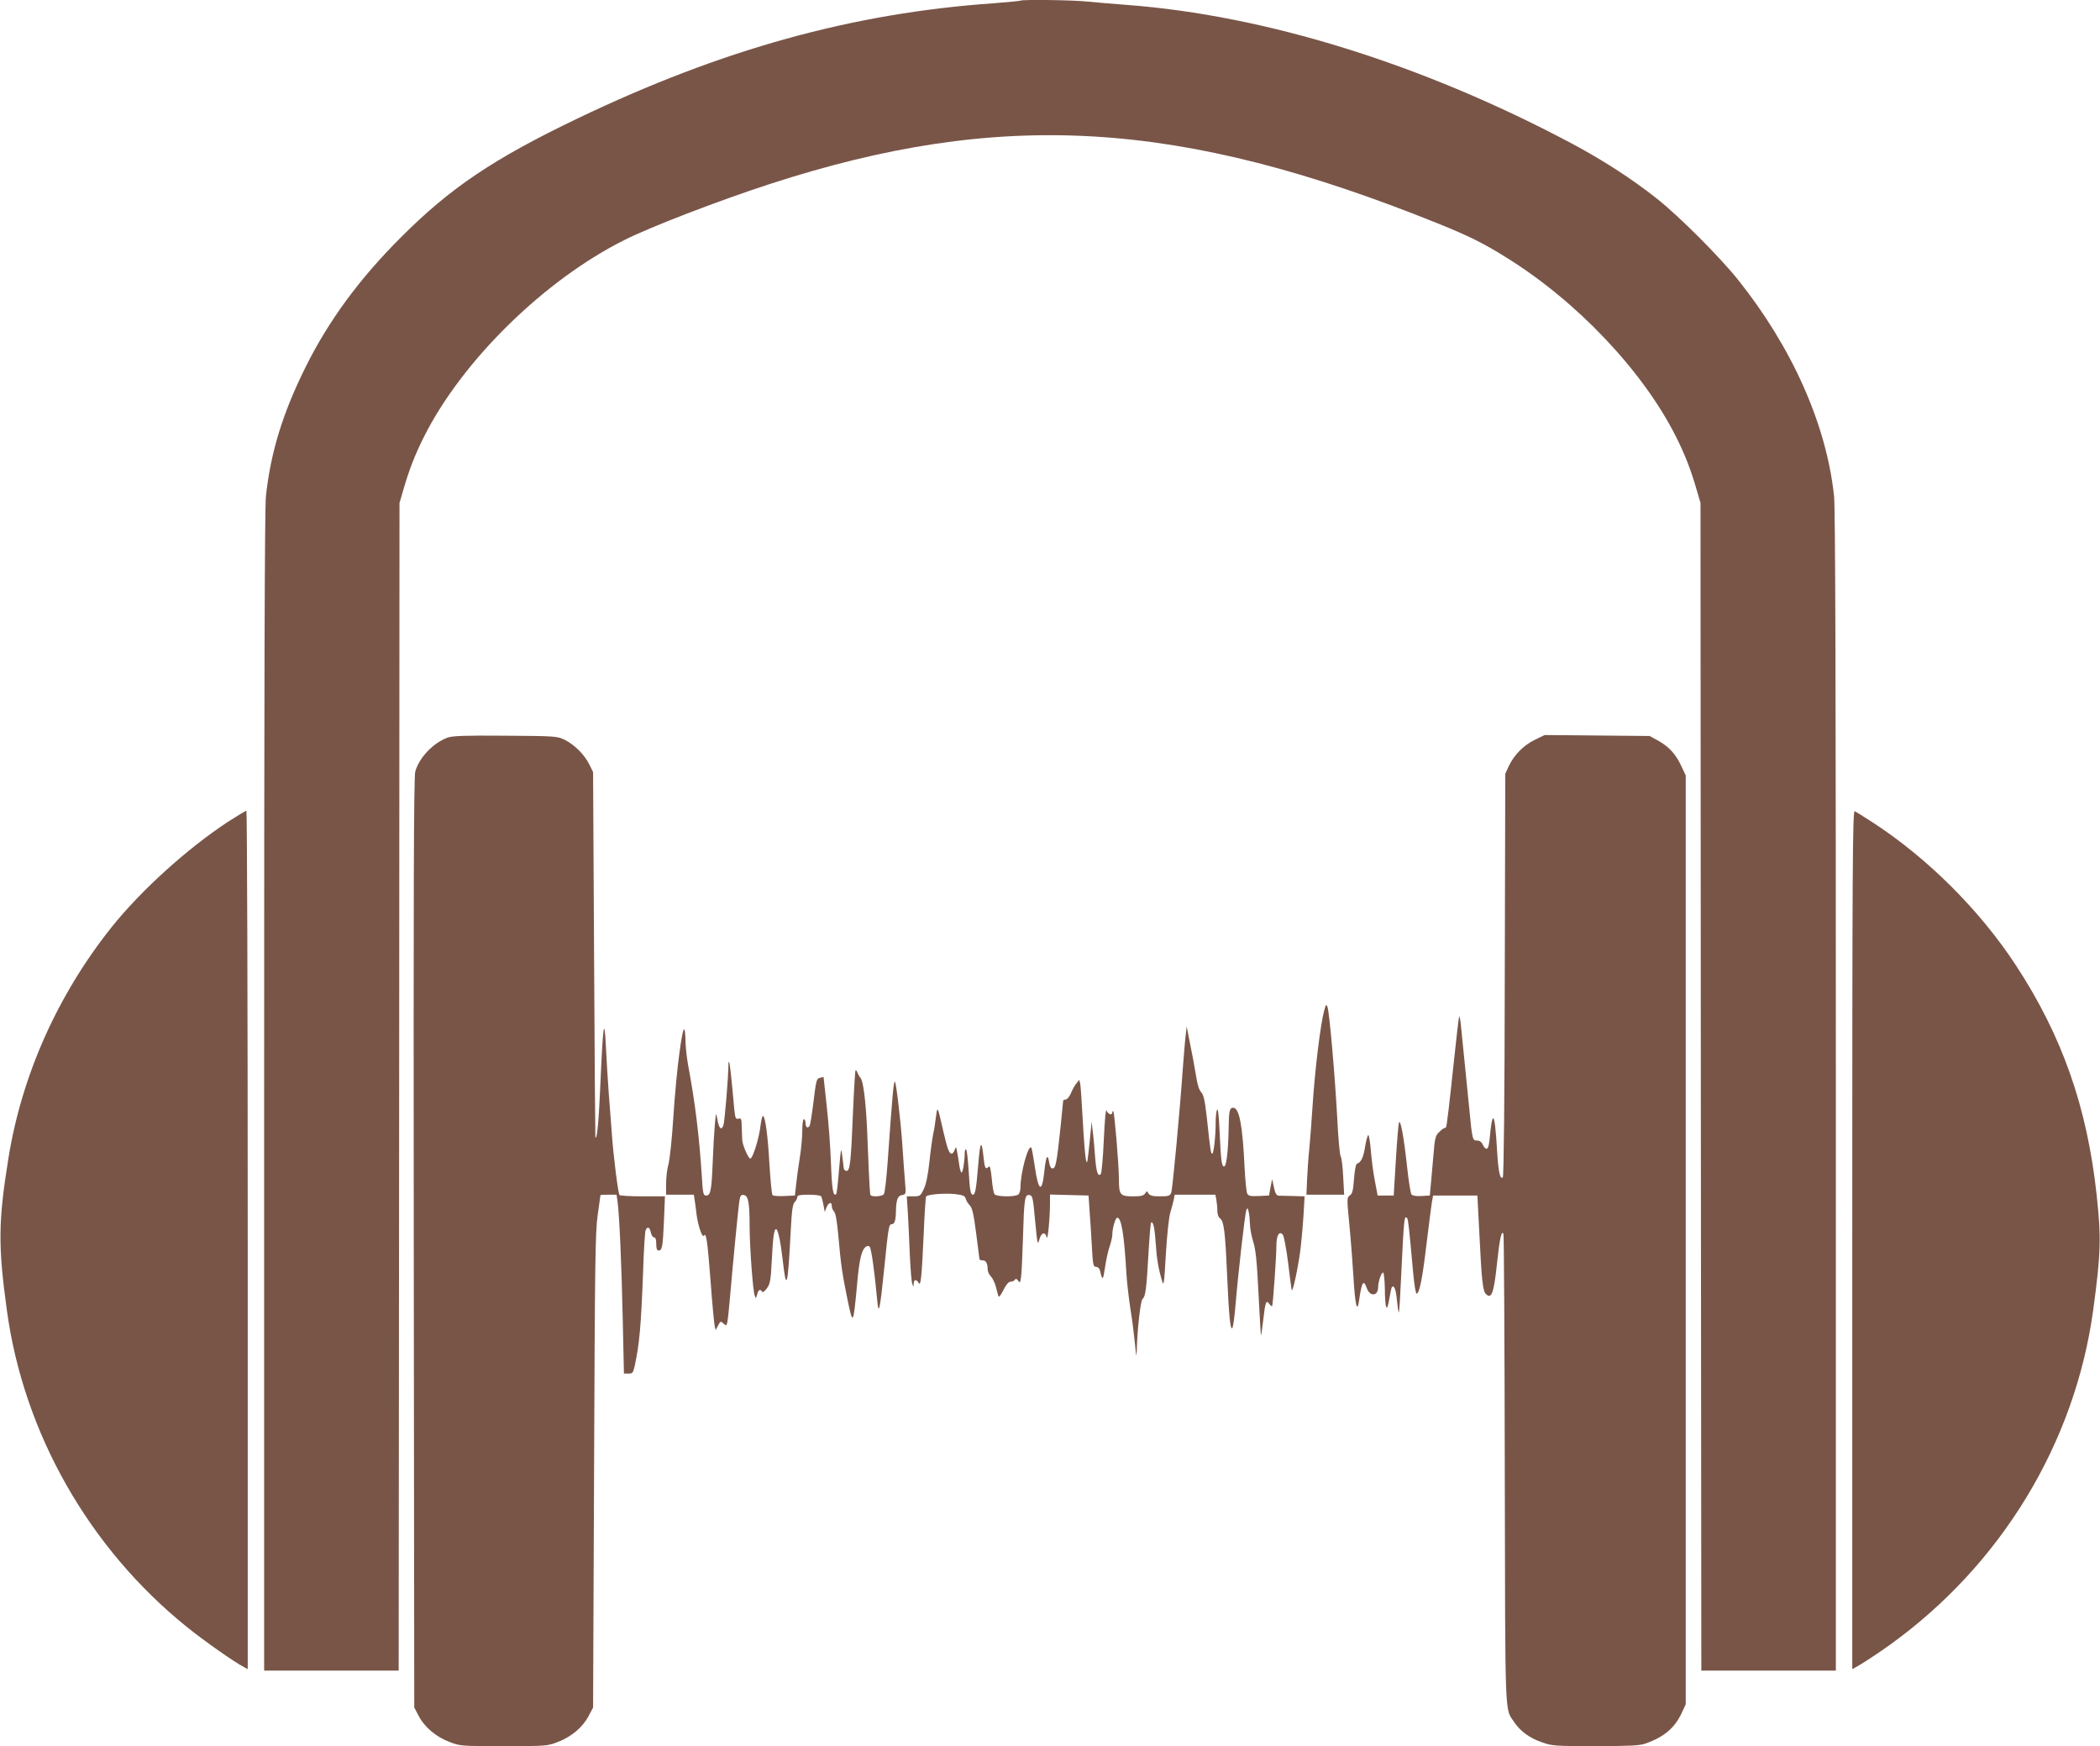
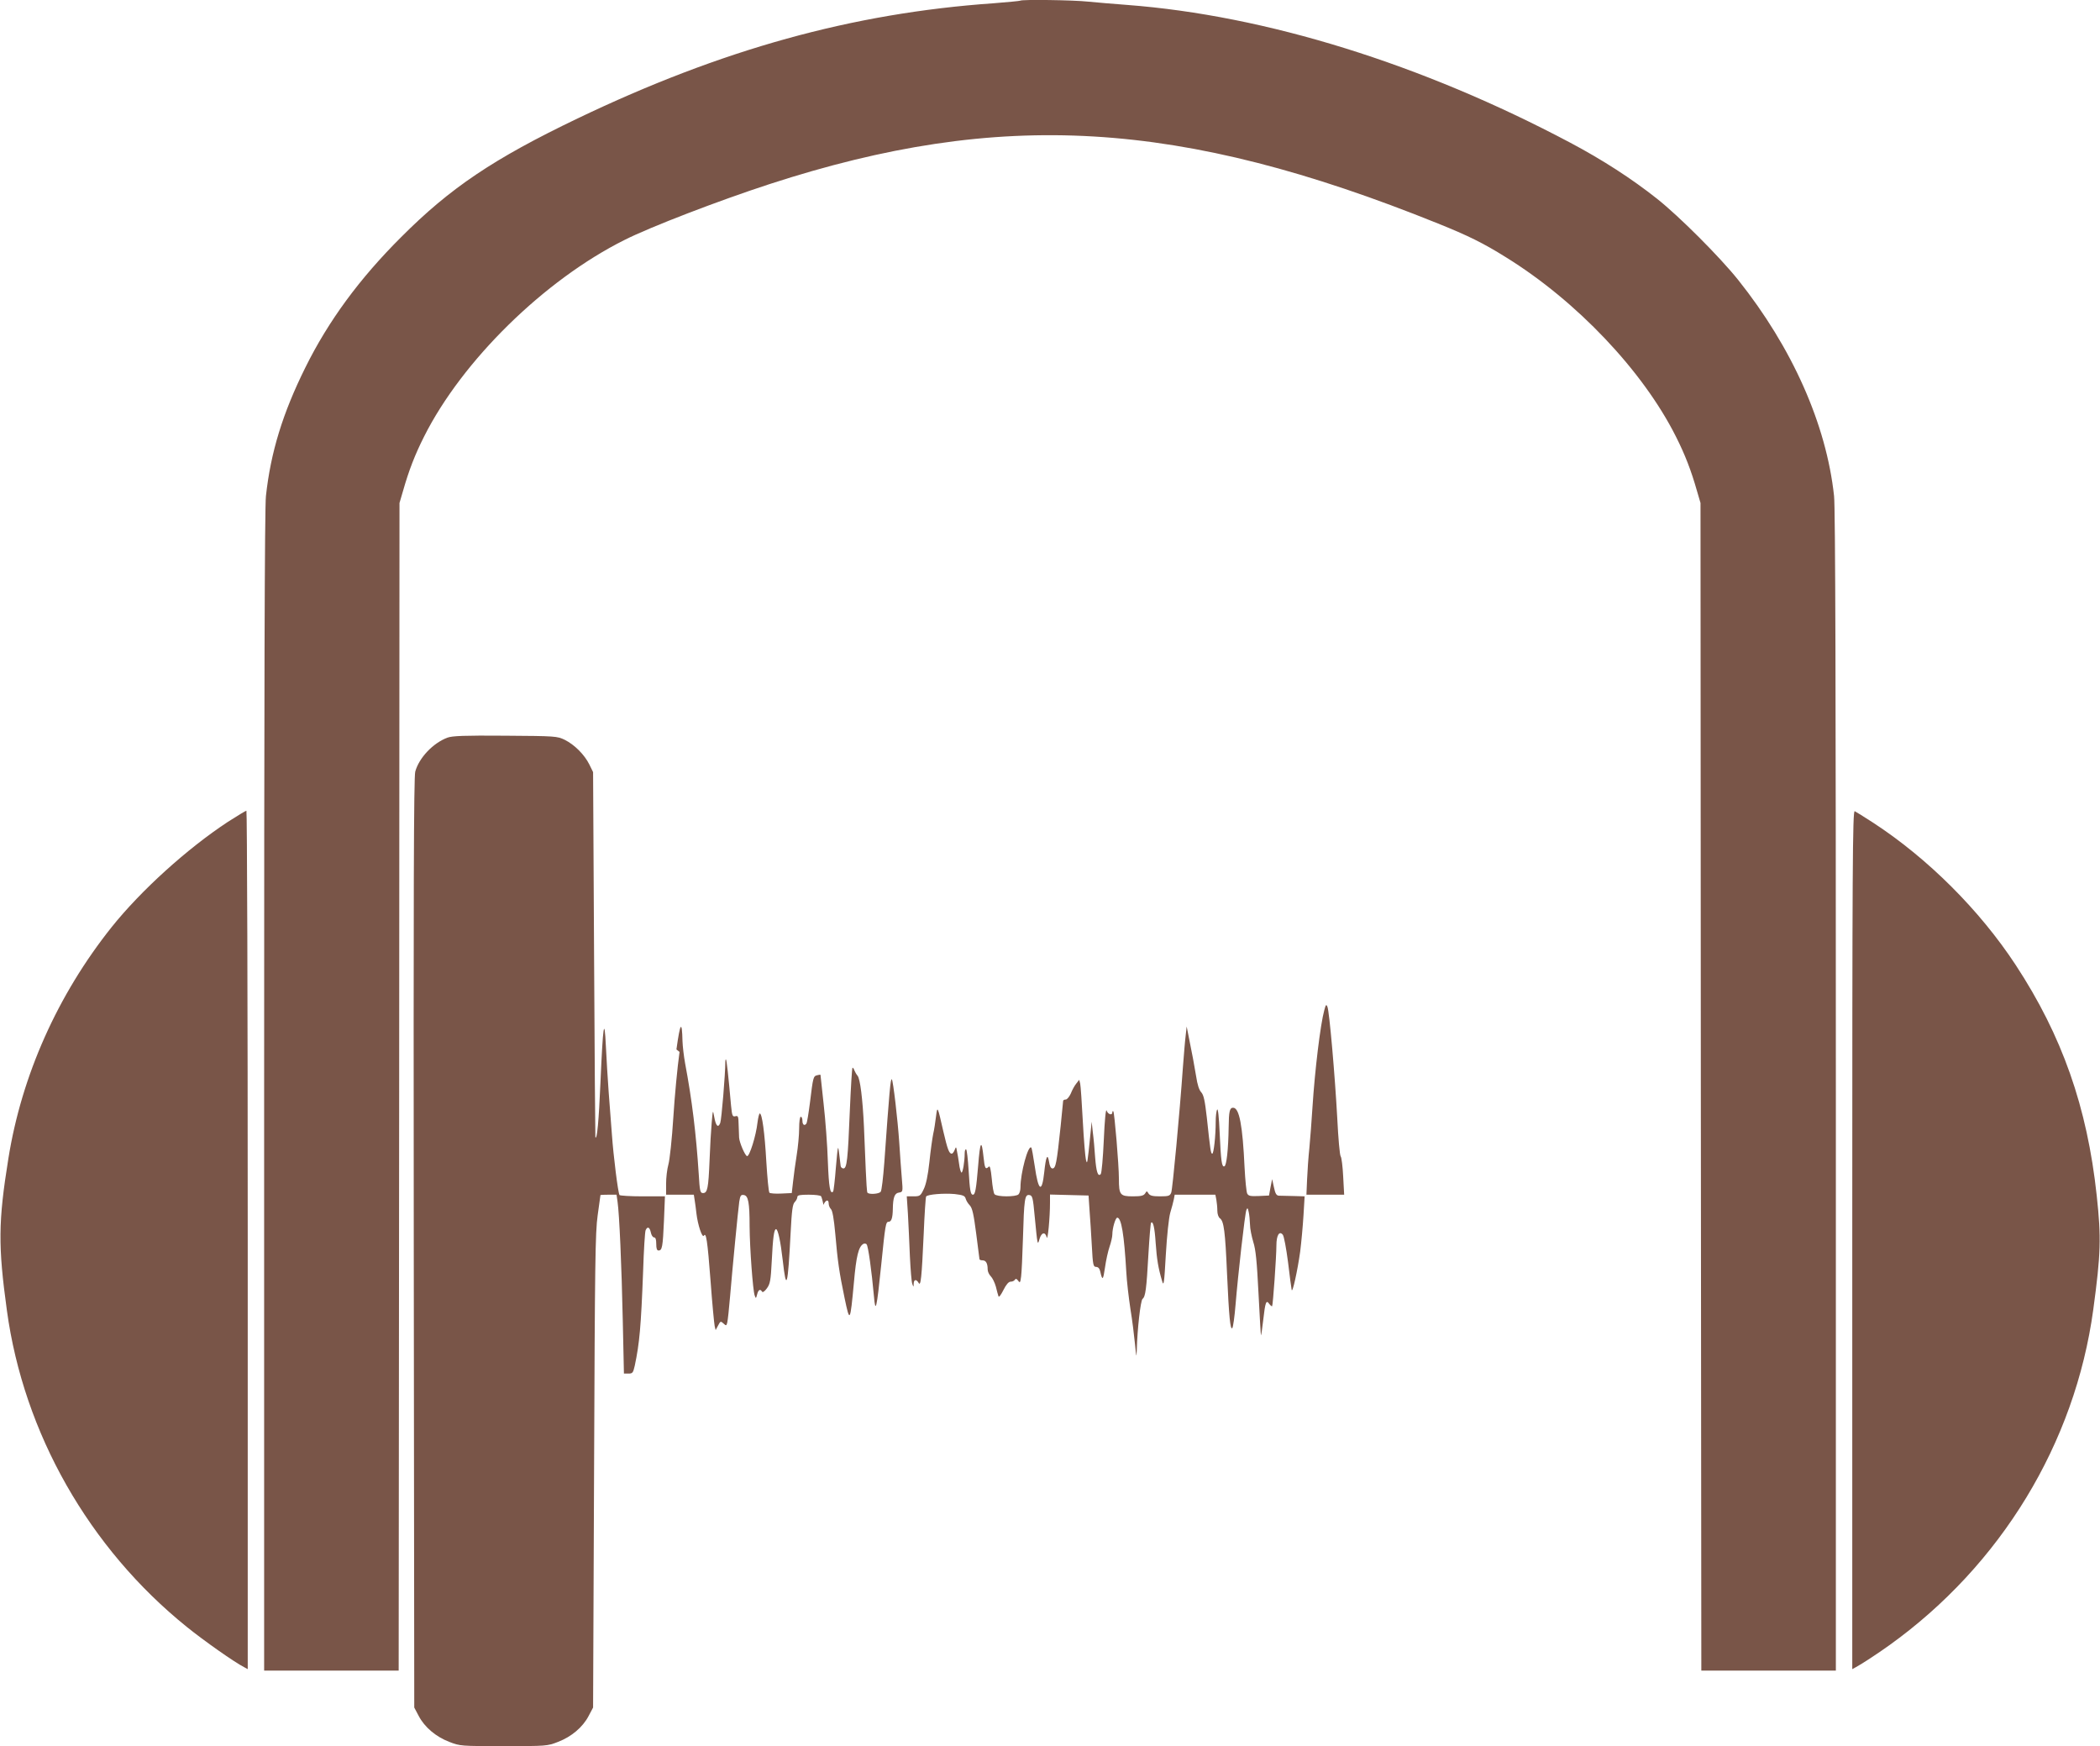
<svg xmlns="http://www.w3.org/2000/svg" version="1.0" width="1280pt" height="1064pt" viewBox="0 0 1280 1064" preserveAspectRatio="xMidYMid meet">
  <g transform="translate(0,1064) scale(0.1,-0.1)" fill="#795548" stroke="none">
    <path d="M6219 10636 c-2 -2 -76 -9 -164 -16 -859 -60 -1656 -281 -2535 -702 -511 -245 -776 -423 -1075 -723 -253 -252 -443 -510 -584 -795 -138 -278 -211 -516 -240 -782 -8 -67 -11 -1205 -11 -3628 l0 -3530 410 0 410 0 3 3558 2 3557 22 75 c35 123 72 219 128 330 232 462 733 954 1222 1198 156 79 576 240 883 340 1411 459 2501 395 4075 -240 184 -74 277 -120 413 -205 432 -267 836 -693 1037 -1093 56 -111 93 -207 128 -330 l22 -75 2 -3557 3 -3558 410 0 410 0 0 3530 c0 2423 -3 3561 -11 3628 -47 437 -256 905 -585 1317 -113 141 -359 387 -494 494 -154 122 -332 237 -528 341 -905 480 -1857 776 -2702 840 -80 6 -186 15 -237 20 -90 10 -406 14 -414 6z" />
    <path d="M2727 6145 c-88 -33 -173 -123 -196 -207 -9 -32 -11 -742 -9 -2873 l3 -2830 27 -51 c36 -69 105 -127 186 -158 66 -26 72 -26 332 -26 260 0 266 0 332 26 81 31 150 89 186 158 l27 51 6 1440 c5 1269 7 1454 22 1560 9 66 17 121 17 123 0 1 22 2 49 2 l49 0 6 -42 c11 -74 25 -391 32 -726 l7 -322 28 0 c25 0 28 5 38 48 29 137 38 236 51 577 4 127 11 238 15 248 11 26 25 20 32 -13 3 -16 12 -30 19 -30 10 0 14 -13 14 -40 0 -28 4 -40 14 -40 22 0 26 22 33 181 l6 149 -136 0 c-75 0 -138 4 -141 8 -9 14 -37 238 -46 365 -5 67 -14 185 -20 262 -6 77 -13 203 -17 280 -9 190 -18 128 -33 -220 -10 -235 -21 -353 -31 -335 -1 3 -5 505 -8 1115 l-6 1110 -23 47 c-30 60 -90 120 -150 150 -46 22 -55 23 -362 25 -252 2 -323 -1 -353 -12z" />
-     <path d="M9355 6132 c-68 -33 -127 -93 -159 -161 l-21 -46 -3 -1225 c-1 -754 -6 -1228 -12 -1234 -16 -16 -27 33 -34 149 -9 155 -17 216 -26 210 -5 -3 -11 -36 -15 -73 -8 -89 -13 -112 -25 -112 -6 0 -16 11 -22 25 -7 16 -19 25 -34 25 -29 0 -30 4 -48 190 -13 129 -37 366 -52 518 -3 30 -8 52 -10 49 -2 -2 -20 -154 -39 -337 -19 -183 -37 -336 -41 -339 -3 -3 -9 -6 -12 -6 -4 0 -18 -11 -31 -24 -21 -21 -26 -38 -33 -130 -5 -58 -12 -140 -16 -181 l-7 -75 -51 -3 c-33 -2 -54 2 -61 10 -5 7 -18 85 -27 173 -19 176 -40 288 -49 265 -3 -8 -12 -112 -19 -230 l-13 -215 -49 0 -49 0 -17 90 c-10 50 -20 131 -24 180 -4 50 -11 93 -15 98 -4 4 -13 -27 -20 -68 -11 -70 -25 -98 -51 -107 -6 -2 -13 -43 -17 -91 -5 -71 -10 -91 -25 -101 -19 -13 -19 -18 -3 -182 9 -93 20 -238 25 -322 10 -167 23 -217 34 -136 16 113 27 131 47 74 19 -52 68 -49 69 5 0 36 21 96 31 90 5 -4 9 -48 10 -98 1 -124 12 -151 27 -63 6 38 13 70 16 73 14 14 25 -15 31 -83 4 -41 9 -73 11 -71 3 2 9 98 14 213 18 373 19 379 37 361 6 -7 12 -59 36 -327 7 -77 16 -134 22 -133 17 3 35 92 60 303 14 113 28 225 32 250 l8 45 135 0 135 0 12 -230 c14 -290 21 -352 40 -370 34 -35 49 6 68 190 16 149 28 203 39 175 3 -8 7 -658 8 -1445 3 -1557 -1 -1440 59 -1531 38 -55 91 -94 168 -121 62 -22 80 -23 326 -23 206 0 269 3 303 15 114 40 178 94 221 184 l26 56 0 2830 0 2830 -26 55 c-34 74 -76 120 -141 156 l-53 29 -320 3 -320 3 -60 -29z" />
    <path d="M1389 5632 c-248 -163 -530 -418 -709 -642 -329 -413 -548 -903 -629 -1410 -62 -385 -63 -532 -9 -925 102 -748 501 -1449 1097 -1929 104 -84 290 -215 349 -245 l22 -12 0 2616 c0 1438 -4 2615 -8 2615 -4 0 -55 -31 -113 -68z" />
    <path d="M11290 3086 l0 -2617 22 12 c39 21 130 81 203 133 681 488 1133 1231 1244 2046 46 340 49 436 21 695 -58 539 -211 974 -494 1405 -220 335 -536 650 -869 867 -54 35 -104 66 -112 70 -13 4 -15 -327 -15 -2611z" />
    <path d="M8072 4485 c-24 -87 -58 -370 -72 -590 -5 -82 -14 -195 -19 -250 -6 -55 -12 -142 -14 -192 l-4 -93 115 0 115 0 -6 111 c-3 61 -10 116 -15 122 -6 7 -15 111 -21 232 -14 258 -48 651 -60 680 -7 17 -10 14 -19 -20z" />
-     <path d="M4142 4230 c-13 -91 -30 -271 -38 -400 -8 -129 -22 -258 -30 -286 -8 -28 -14 -81 -14 -117 l0 -67 85 0 84 0 5 -32 c3 -18 8 -55 11 -83 8 -68 35 -150 45 -135 14 23 22 -26 41 -275 10 -137 22 -261 25 -275 l6 -25 15 28 c14 27 16 28 33 12 16 -15 18 -14 23 7 3 13 11 84 17 158 14 167 48 520 56 578 6 37 10 43 28 40 27 -4 35 -46 35 -191 1 -134 20 -392 31 -421 7 -20 8 -20 15 7 7 28 19 35 30 16 4 -6 16 2 29 20 20 27 24 48 30 166 7 143 14 195 26 195 12 0 28 -76 41 -190 22 -196 31 -162 48 167 7 137 12 175 25 188 9 9 16 23 16 31 0 11 16 14 69 14 39 0 73 -4 76 -10 3 -5 10 -29 14 -52 l8 -43 11 28 c13 31 32 36 32 8 0 -11 6 -26 14 -34 9 -9 18 -59 26 -148 15 -173 24 -235 57 -394 32 -153 34 -150 57 97 14 159 28 216 57 233 6 4 15 3 20 -2 10 -10 31 -164 45 -318 9 -108 17 -76 44 190 25 248 28 265 45 265 17 0 25 22 26 78 1 71 11 97 38 100 23 4 24 5 17 85 -4 45 -11 145 -16 222 -9 134 -37 375 -45 383 -8 8 -15 -71 -46 -508 -7 -91 -16 -171 -22 -177 -10 -14 -73 -18 -81 -5 -3 4 -7 66 -10 138 -3 71 -8 190 -11 264 -8 170 -23 291 -39 310 -7 8 -16 24 -20 34 -3 10 -9 17 -11 14 -3 -3 -10 -119 -16 -259 -12 -300 -18 -354 -39 -354 -8 0 -16 7 -17 15 -1 8 -5 42 -9 75 -7 57 -8 53 -20 -83 -6 -79 -14 -145 -17 -148 -18 -18 -26 25 -32 183 -3 98 -15 257 -26 353 -10 96 -19 175 -19 176 0 1 -9 0 -20 -3 -24 -6 -25 -11 -44 -166 -8 -64 -18 -122 -21 -127 -11 -18 -25 -10 -25 15 0 14 -4 25 -10 25 -6 0 -10 -31 -10 -72 0 -39 -7 -113 -15 -162 -8 -50 -18 -122 -22 -161 l-8 -70 -64 -3 c-35 -2 -68 1 -72 5 -5 5 -13 90 -19 188 -10 178 -26 295 -40 295 -4 0 -10 -25 -14 -56 -9 -81 -48 -204 -63 -204 -12 1 -47 82 -49 113 -1 15 -2 51 -3 81 -1 48 -3 54 -20 49 -17 -4 -20 3 -26 64 -17 191 -27 278 -31 282 -2 2 -4 -4 -4 -15 0 -73 -23 -352 -31 -372 -13 -33 -27 -18 -37 39 -8 43 -8 42 -15 -36 -4 -44 -10 -147 -13 -229 -7 -173 -13 -201 -40 -201 -17 0 -20 11 -26 115 -16 247 -41 452 -83 675 -8 44 -15 105 -16 135 -3 131 -14 116 -37 -50z" />
+     <path d="M4142 4230 c-13 -91 -30 -271 -38 -400 -8 -129 -22 -258 -30 -286 -8 -28 -14 -81 -14 -117 l0 -67 85 0 84 0 5 -32 c3 -18 8 -55 11 -83 8 -68 35 -150 45 -135 14 23 22 -26 41 -275 10 -137 22 -261 25 -275 l6 -25 15 28 c14 27 16 28 33 12 16 -15 18 -14 23 7 3 13 11 84 17 158 14 167 48 520 56 578 6 37 10 43 28 40 27 -4 35 -46 35 -191 1 -134 20 -392 31 -421 7 -20 8 -20 15 7 7 28 19 35 30 16 4 -6 16 2 29 20 20 27 24 48 30 166 7 143 14 195 26 195 12 0 28 -76 41 -190 22 -196 31 -162 48 167 7 137 12 175 25 188 9 9 16 23 16 31 0 11 16 14 69 14 39 0 73 -4 76 -10 3 -5 10 -29 14 -52 c13 31 32 36 32 8 0 -11 6 -26 14 -34 9 -9 18 -59 26 -148 15 -173 24 -235 57 -394 32 -153 34 -150 57 97 14 159 28 216 57 233 6 4 15 3 20 -2 10 -10 31 -164 45 -318 9 -108 17 -76 44 190 25 248 28 265 45 265 17 0 25 22 26 78 1 71 11 97 38 100 23 4 24 5 17 85 -4 45 -11 145 -16 222 -9 134 -37 375 -45 383 -8 8 -15 -71 -46 -508 -7 -91 -16 -171 -22 -177 -10 -14 -73 -18 -81 -5 -3 4 -7 66 -10 138 -3 71 -8 190 -11 264 -8 170 -23 291 -39 310 -7 8 -16 24 -20 34 -3 10 -9 17 -11 14 -3 -3 -10 -119 -16 -259 -12 -300 -18 -354 -39 -354 -8 0 -16 7 -17 15 -1 8 -5 42 -9 75 -7 57 -8 53 -20 -83 -6 -79 -14 -145 -17 -148 -18 -18 -26 25 -32 183 -3 98 -15 257 -26 353 -10 96 -19 175 -19 176 0 1 -9 0 -20 -3 -24 -6 -25 -11 -44 -166 -8 -64 -18 -122 -21 -127 -11 -18 -25 -10 -25 15 0 14 -4 25 -10 25 -6 0 -10 -31 -10 -72 0 -39 -7 -113 -15 -162 -8 -50 -18 -122 -22 -161 l-8 -70 -64 -3 c-35 -2 -68 1 -72 5 -5 5 -13 90 -19 188 -10 178 -26 295 -40 295 -4 0 -10 -25 -14 -56 -9 -81 -48 -204 -63 -204 -12 1 -47 82 -49 113 -1 15 -2 51 -3 81 -1 48 -3 54 -20 49 -17 -4 -20 3 -26 64 -17 191 -27 278 -31 282 -2 2 -4 -4 -4 -15 0 -73 -23 -352 -31 -372 -13 -33 -27 -18 -37 39 -8 43 -8 42 -15 -36 -4 -44 -10 -147 -13 -229 -7 -173 -13 -201 -40 -201 -17 0 -20 11 -26 115 -16 247 -41 452 -83 675 -8 44 -15 105 -16 135 -3 131 -14 116 -37 -50z" />
    <path d="M7227 4330 c-4 -30 -11 -118 -17 -195 -20 -282 -63 -741 -71 -762 -8 -20 -15 -23 -68 -23 -46 0 -62 4 -71 18 -10 16 -10 16 -20 0 -9 -14 -25 -18 -75 -18 -78 0 -85 9 -85 107 0 84 -27 403 -34 411 -4 3 -6 0 -6 -6 0 -21 -27 -13 -35 11 -5 13 -12 -62 -17 -178 -5 -110 -13 -204 -19 -210 -17 -17 -27 14 -34 104 -3 47 -9 115 -14 151 l-7 65 -7 -70 c-20 -197 -20 -192 -28 -162 -4 16 -13 121 -19 235 -6 113 -13 216 -16 229 l-6 23 -18 -23 c-10 -12 -25 -39 -33 -60 -9 -20 -23 -37 -31 -37 -9 0 -16 -4 -16 -9 0 -5 -7 -73 -15 -152 -24 -227 -30 -259 -50 -259 -10 0 -17 15 -21 42 -9 53 -19 30 -29 -64 -14 -131 -36 -118 -58 36 -9 60 -18 111 -21 113 -19 19 -66 -154 -66 -242 0 -17 -5 -36 -12 -43 -16 -16 -132 -16 -146 1 -6 6 -13 49 -17 95 -6 59 -11 80 -18 73 -20 -20 -25 -11 -32 57 -12 113 -21 100 -33 -52 -12 -145 -18 -176 -32 -176 -14 0 -19 26 -26 149 -4 67 -11 124 -15 127 -5 3 -9 -8 -9 -24 0 -50 -12 -122 -20 -117 -4 3 -11 26 -14 52 -4 27 -9 62 -13 78 -5 29 -6 29 -14 8 -5 -13 -13 -23 -18 -23 -16 0 -26 28 -51 135 -36 158 -36 159 -45 90 -4 -33 -11 -80 -17 -105 -5 -25 -16 -101 -23 -170 -9 -84 -21 -139 -35 -167 -19 -40 -23 -43 -62 -43 l-41 0 7 -107 c3 -60 9 -175 12 -258 4 -82 10 -159 15 -170 7 -19 8 -19 8 3 1 26 16 29 30 5 13 -25 19 29 31 295 5 123 12 227 15 231 8 13 108 21 174 15 50 -6 62 -10 67 -28 3 -12 15 -31 26 -42 15 -17 23 -55 38 -170 11 -82 20 -152 20 -156 0 -5 9 -8 19 -8 21 0 31 -19 31 -55 0 -14 9 -32 19 -42 10 -10 24 -38 31 -63 6 -25 13 -51 16 -59 3 -8 15 8 30 38 17 34 32 51 44 51 10 0 22 5 26 12 5 8 11 6 20 -6 11 -16 13 -12 18 26 3 23 8 126 11 228 7 245 11 272 39 268 19 -3 22 -13 33 -133 17 -175 17 -177 29 -135 12 41 35 46 44 10 6 -26 20 120 20 212 l0 49 118 -3 117 -3 6 -90 c4 -49 10 -147 14 -217 6 -116 9 -128 26 -128 12 0 21 -9 25 -27 13 -59 18 -55 29 22 6 44 19 102 28 128 9 26 17 60 17 75 0 38 19 102 30 102 25 0 42 -104 55 -330 3 -58 15 -159 25 -225 11 -66 23 -163 28 -215 8 -81 9 -87 11 -37 3 128 23 302 35 312 18 14 24 59 36 274 6 102 13 187 16 190 12 13 22 -28 28 -122 7 -101 16 -155 39 -232 10 -36 13 -20 23 160 7 118 18 223 27 255 9 30 19 67 22 83 l5 27 124 0 124 0 6 -31 c3 -17 6 -47 6 -67 0 -20 7 -40 16 -46 24 -18 32 -80 43 -336 12 -267 20 -345 32 -333 5 5 14 69 20 143 15 182 57 555 66 577 6 15 9 13 14 -12 4 -16 7 -51 8 -76 0 -26 10 -73 20 -107 15 -46 22 -117 32 -316 7 -141 14 -255 15 -253 2 2 8 45 14 96 12 107 18 122 36 96 8 -10 16 -17 18 -14 5 6 26 302 26 370 0 62 18 91 39 65 7 -8 21 -83 32 -168 10 -84 20 -160 22 -168 5 -23 36 119 52 234 7 56 16 154 20 219 l7 117 -69 2 c-37 1 -77 2 -88 2 -15 1 -22 13 -30 51 l-11 50 -10 -50 -9 -50 -62 -3 c-51 -2 -63 0 -71 15 -5 10 -12 81 -16 158 -12 258 -32 365 -70 365 -21 0 -26 -23 -27 -118 -2 -136 -13 -235 -26 -239 -16 -6 -21 30 -29 206 -4 93 -10 148 -15 140 -5 -8 -9 -41 -9 -74 0 -88 -12 -195 -21 -195 -9 0 -12 22 -33 219 -12 105 -19 138 -34 155 -13 13 -24 48 -31 96 -11 67 -24 137 -50 265 l-8 40 -6 -55z" />
  </g>
</svg>